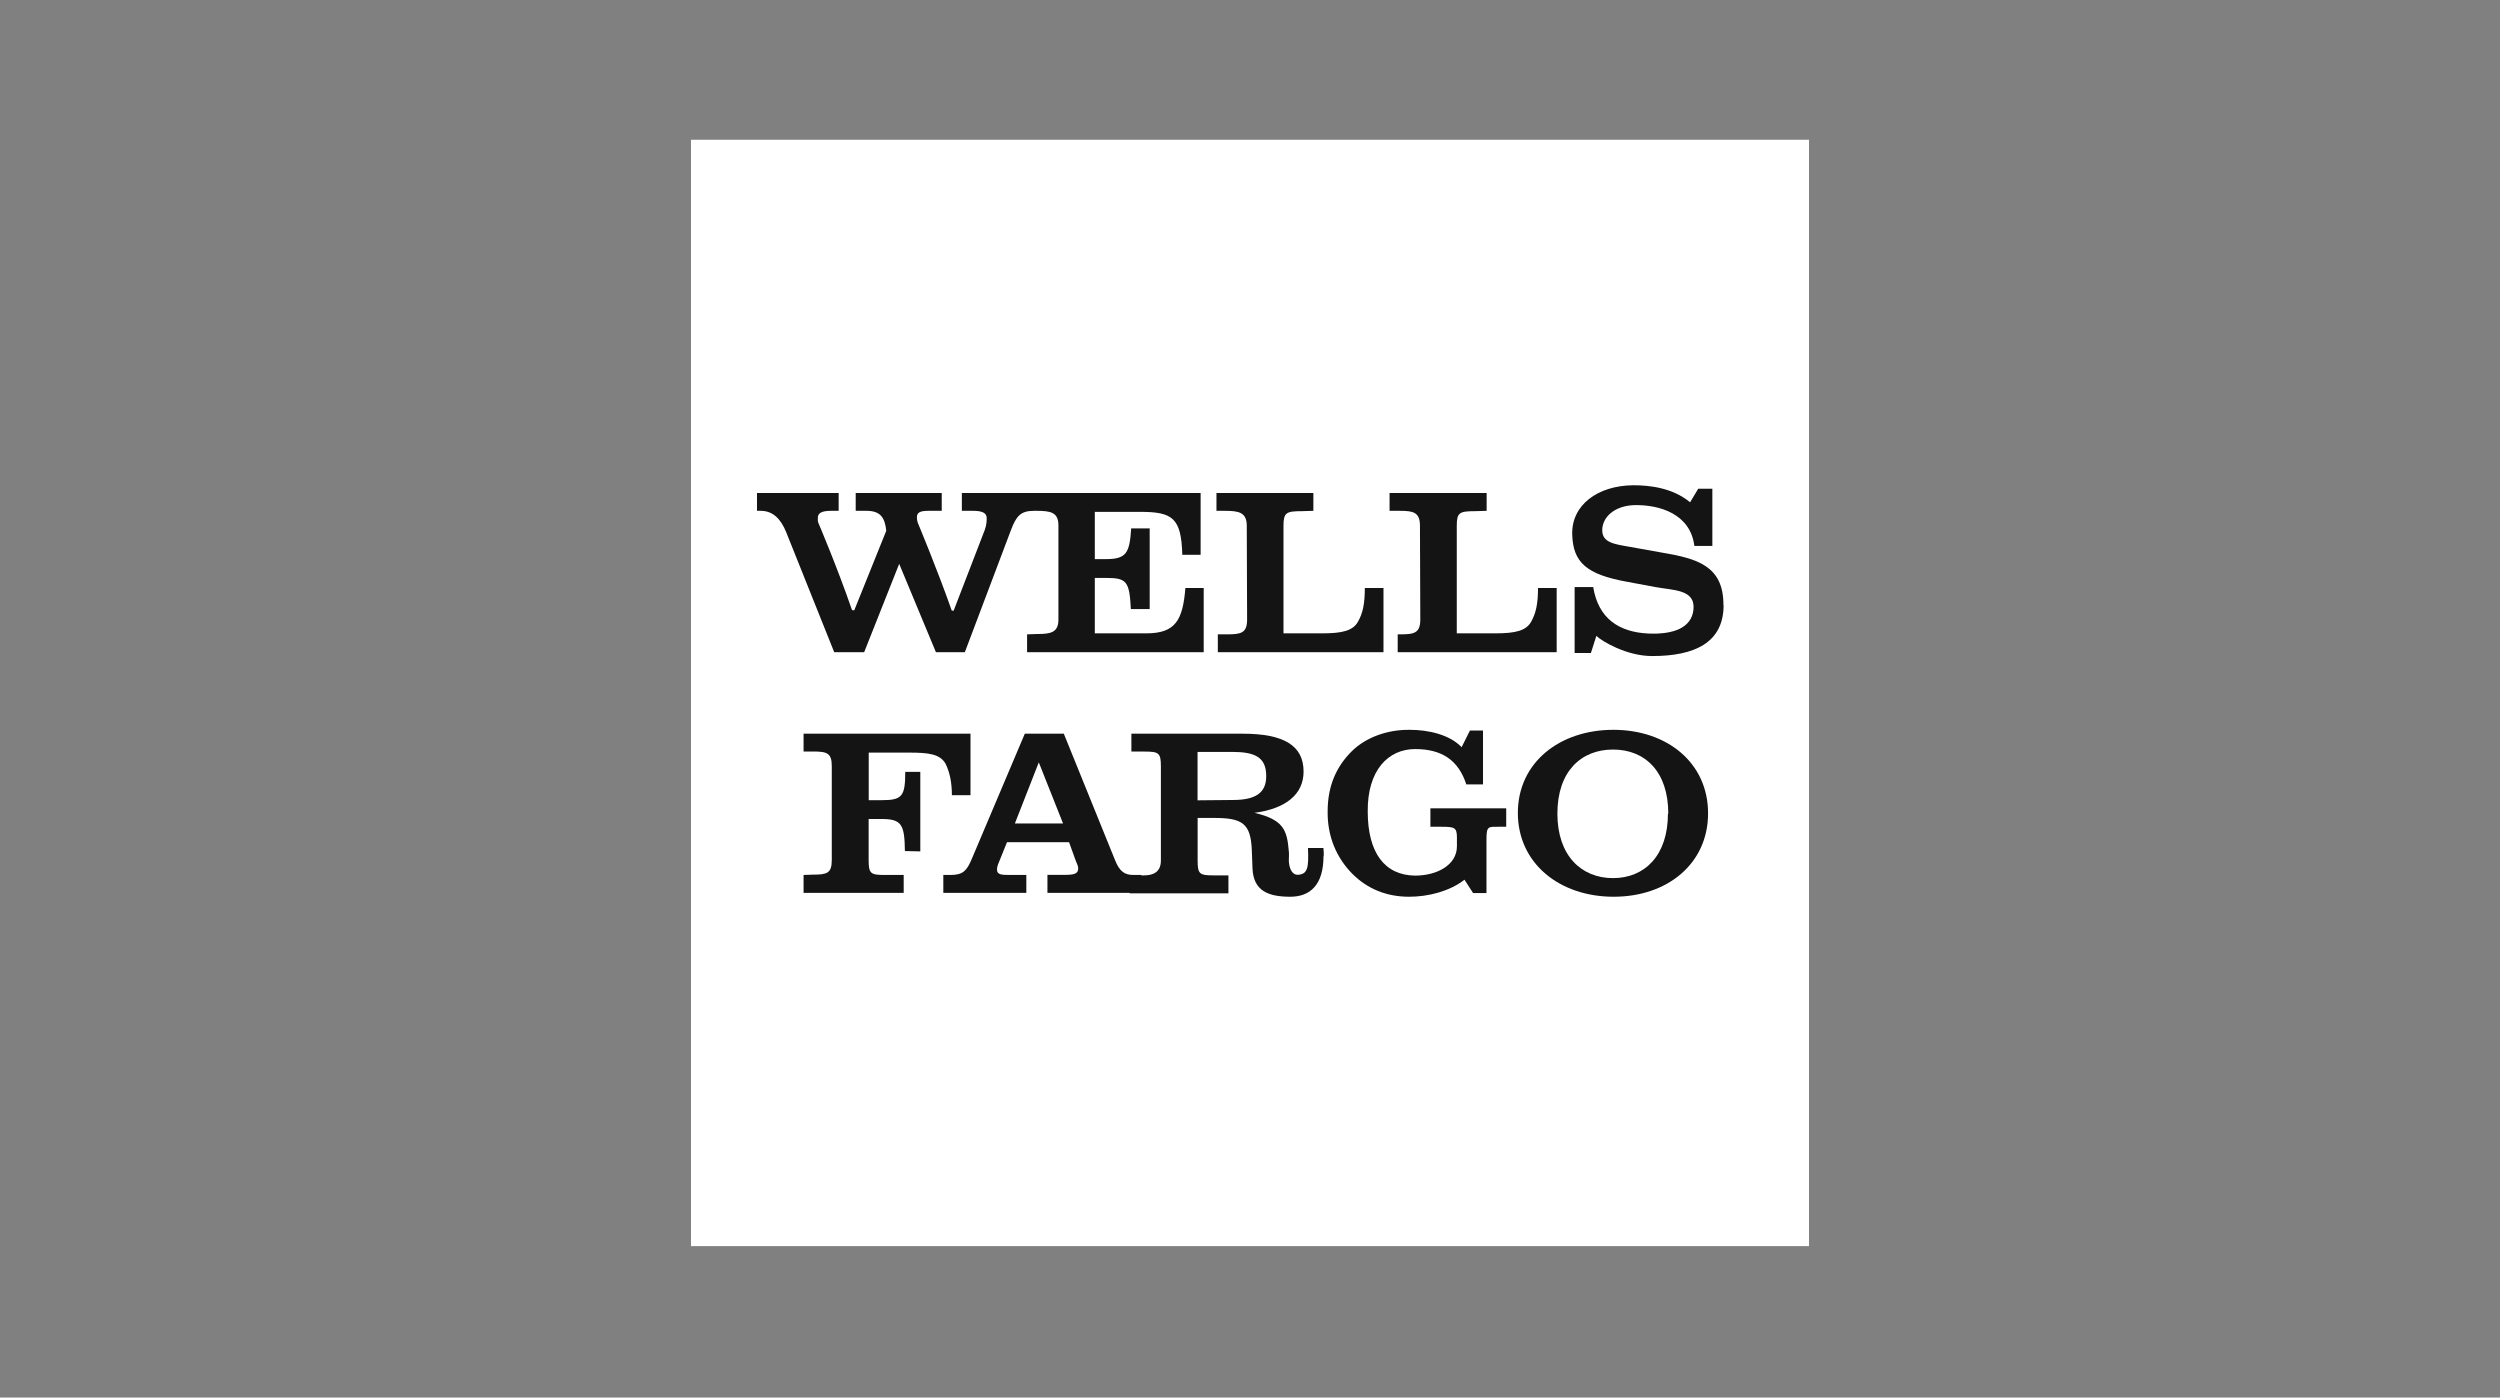
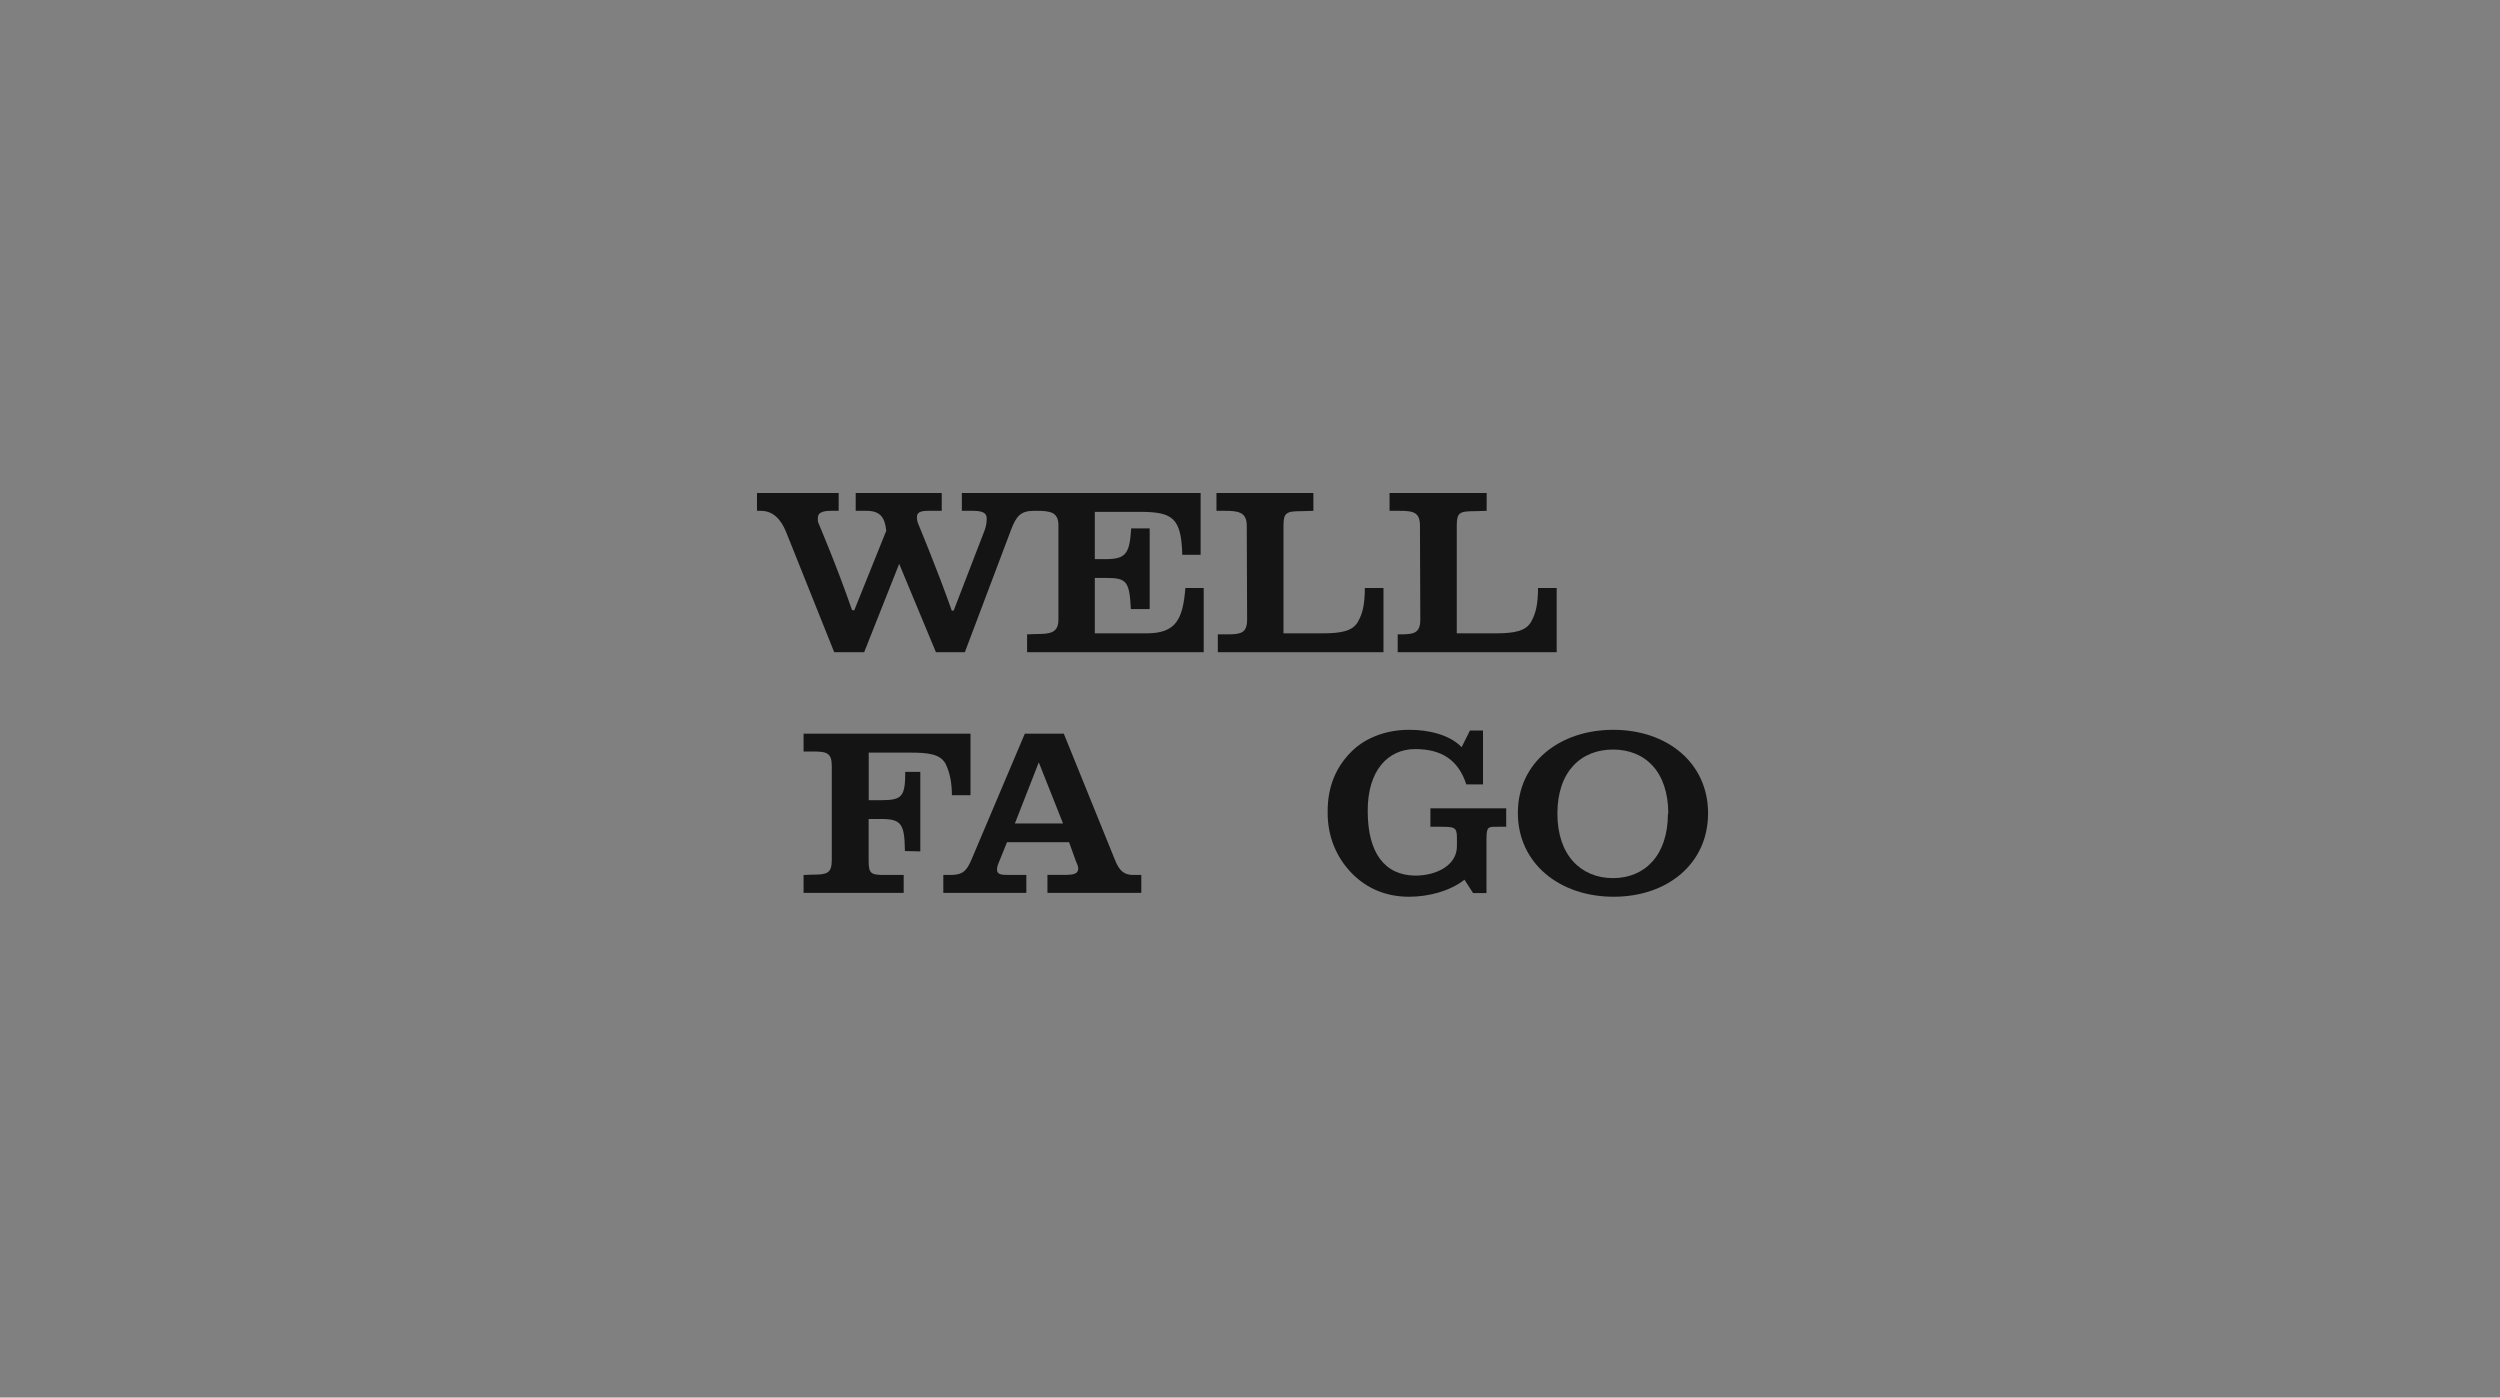
<svg xmlns="http://www.w3.org/2000/svg" width="966" height="540" viewBox="0 0 966 540" fill="none">
  <rect x="0" y="0" width="966" height="540" fill="#808080" stroke="none" />
-   <path d="M699 54H267V481.5H699V54Z" fill="white" />
+   <path d="M699 54H267H699V54Z" fill="white" />
  <path d="M540.07 252V245.116H541.03C546.455 245.116 548.804 244.624 548.804 239.346L548.671 203.154C548.671 197.942 546.124 197.384 540.897 197.384H536.928V190.5H574.441V197.384L569.975 197.515C563.888 197.515 562.896 198.073 562.896 203.154V244.722H577.98C585.357 244.722 589.724 243.772 591.675 240.166C593.495 236.92 594.289 233.216 594.289 227.216H601.5V252H540.07ZM470.569 252V245.116H474.142C479.534 245.116 481.883 244.624 481.883 239.346L481.751 203.154C481.751 197.942 478.608 197.384 473.315 197.384H470.04V190.5H507.487V197.384L503.021 197.515C497 197.515 495.942 198.073 495.942 203.154V244.722H511.092C518.436 244.722 522.803 243.772 524.754 240.166C526.607 236.92 527.368 233.216 527.368 227.216H534.579V252H470.536H470.569ZM396.867 252V245.116L400.539 244.985C405.964 244.985 408.975 244.493 408.975 239.346V203.023C408.975 197.942 405.964 197.384 400.539 197.384H396.867V190.5H463.92V214.366H456.841C456.444 200.04 453.07 197.778 440.401 197.778H423.034V216.038H427.499C435.405 216.038 436.464 213.415 437.093 204.17H444.238V235.346H436.96C436.431 224.791 435.405 223.315 427.632 223.315H423.034V244.722H443.014C454.327 244.722 457.04 239.444 458.032 227.216H465.111V252H396.867ZM399.547 197.384C394.419 197.384 392.699 199.318 390.582 204.957L372.818 252H361.637L347.446 217.873L333.916 252H322.338L303.813 205.711C301.696 200.4 298.554 197.384 293.956 197.384H292.5V190.5H324.058V197.384H321.015C317.475 197.384 315.888 198.302 316.02 200.269C316.02 200.663 315.888 201.318 316.284 202.203C316.284 202.203 323.496 219.086 329.219 235.74C329.814 235.838 330.079 235.838 330.079 235.838L342.451 205.088C341.921 200.007 340.201 197.384 334.842 197.384H330.641V190.5H363.887V197.384H358.627C355.484 197.384 354.293 198.073 354.293 199.876C354.293 200.63 354.426 201.58 354.823 202.466C354.823 202.466 362.299 220.365 367.757 235.937C368.485 235.937 368.485 235.969 368.485 235.969L380.493 204.826C381.254 202.761 381.254 201.187 381.254 200.138C381.254 198.204 379.533 197.384 375.994 197.384H371.66V190.5H401.895V197.384H399.547Z" fill="#141414" />
-   <path d="M666 233.794C666 248.304 654.869 253.5 638.403 253.5C628.458 253.5 618.907 247.73 616.833 245.706L614.725 252.319H608.435V226.844H615.614C617.59 238.991 625.56 244.255 636.888 244.794C646.636 245.233 653.585 242.567 654.342 235.65C655.231 227.653 646.636 228.16 639.457 226.81L628.82 224.819C612.98 221.985 607.875 217.294 607.513 206.699C607.085 195.16 617.327 187.635 631.059 187.5C637.744 187.5 646.373 188.58 653.058 194.08L656.186 188.85H661.653V210.951H654.704C653.189 198.669 641.4 194.923 631.29 195.193C623.946 195.463 619.105 199.748 619.105 204.877C619.105 209.635 623.683 210.242 629.511 211.255L642.487 213.583C655.725 215.844 665.934 218.644 665.934 233.66V233.794" fill="#141414" />
  <path d="M367.811 307.32C367.811 302.569 367.042 298.408 365.303 295.001C363.163 291.364 358.816 290.807 351.36 290.807H335.678V309.188H340.627C348.585 309.188 349.788 307.746 349.788 298.244H355.607V328.978L349.655 328.847C349.521 318.559 348.418 316.462 340.593 316.462H335.645V332.484C335.645 337.595 336.481 338.087 341.897 338.087H349.187V345H310.5V338.087L314.111 337.956C319.528 337.956 321.4 337.464 321.4 332.32V296.016C321.4 290.938 319.528 290.381 314.111 290.381H310.5V283.5H375V307.255H367.778" fill="#141414" />
  <path d="M404.732 344.967V338.05H411.383C414.921 338.05 416.625 337.657 416.625 335.559C416.625 334.805 416.199 333.756 415.675 332.608L413.087 325.429H389.104L385.992 333.133C385.468 334.313 385.239 335.198 385.239 336.018C385.239 337.952 386.909 338.083 390.186 338.083H396.574V345H364.5V338.083H367.318C372.134 338.083 373.575 336.378 375.41 332.084L395.985 283.5H411.055L430.745 332.084C432.547 336.772 434.546 338.083 438.019 338.083H441V345H404.765M401.39 294.58L392.151 318.184H410.76L401.39 294.58Z" fill="#141414" />
-   <path d="M511.4 330.816C511.4 342.061 506.1 346.5 498.567 346.5C489.933 346.5 484.367 344.165 483.967 335.649L483.7 328.481C483.3 318.124 479.967 316.052 469.133 316.052H462.767V332.624C462.767 337.754 463.533 338.247 469 338.247H474.667V345.185H436.5V338.247H442.033C445.633 338.247 448.567 336.965 448.567 332.493V296.061C448.567 290.964 447.733 290.405 442.333 290.405H437.167V283.5H480.2C496.267 283.5 503.7 288.202 503.7 298.132C503.7 307.043 496.667 312.501 484.733 314.079C495.867 316.71 497.333 320.623 498 328.974C498.133 329.796 498 331.473 498 332.789C498.267 336.438 499.733 338.148 501.6 338.017C505.4 337.754 505.7 334.992 505.4 327.659H511.367C511.5 328.711 511.5 329.796 511.5 330.816H511.367M489.267 299.842C489.267 292.674 485.033 290.537 476.133 290.537H462.733V309.246L476.4 309.114C485.167 309.114 489.267 306.352 489.267 299.94V299.809V299.842Z" fill="#141414" />
  <path d="M566.582 303.095C563.558 293.806 557.243 289.442 546.796 289.442C536.35 289.442 528.355 297.707 528.489 313.508C528.489 329.541 535.039 338.202 546.796 338.335C555.362 338.335 562.954 334.169 562.954 327.029V323.624C562.954 319.459 561.912 319.459 555.866 319.459H552.708V312.351H582V319.459H579.615C575.08 319.459 574.375 319.029 574.375 324.318V345.079H569.202L565.876 339.922C560.132 344.417 551.869 346.5 544.479 346.5C535.846 346.5 528.456 343.525 522.611 337.707C516.464 331.525 512.869 323.26 513.004 313.508C513.004 303.922 516.195 296.285 522.476 290.136C527.918 284.847 536.215 281.872 544.781 282.004C551.869 282.004 560.099 283.822 564.768 288.715L567.992 282.269H573.031V303.095H566.514" fill="#141414" />
  <path d="M623.501 346.5C602.644 346.5 586.5 333.626 586.5 314.118C586.5 294.61 602.677 282 623.4 282C644.123 282 660 294.709 660 314.25C660 333.791 644.224 346.5 623.534 346.5M644.625 314.382C644.625 298.108 635.634 289.625 623.267 289.625C610.9 289.625 601.775 298.108 601.775 314.382C601.775 330.656 611.067 339.304 623.267 339.304C635.467 339.304 644.491 330.623 644.491 314.382H644.625Z" fill="#141414" />
</svg>